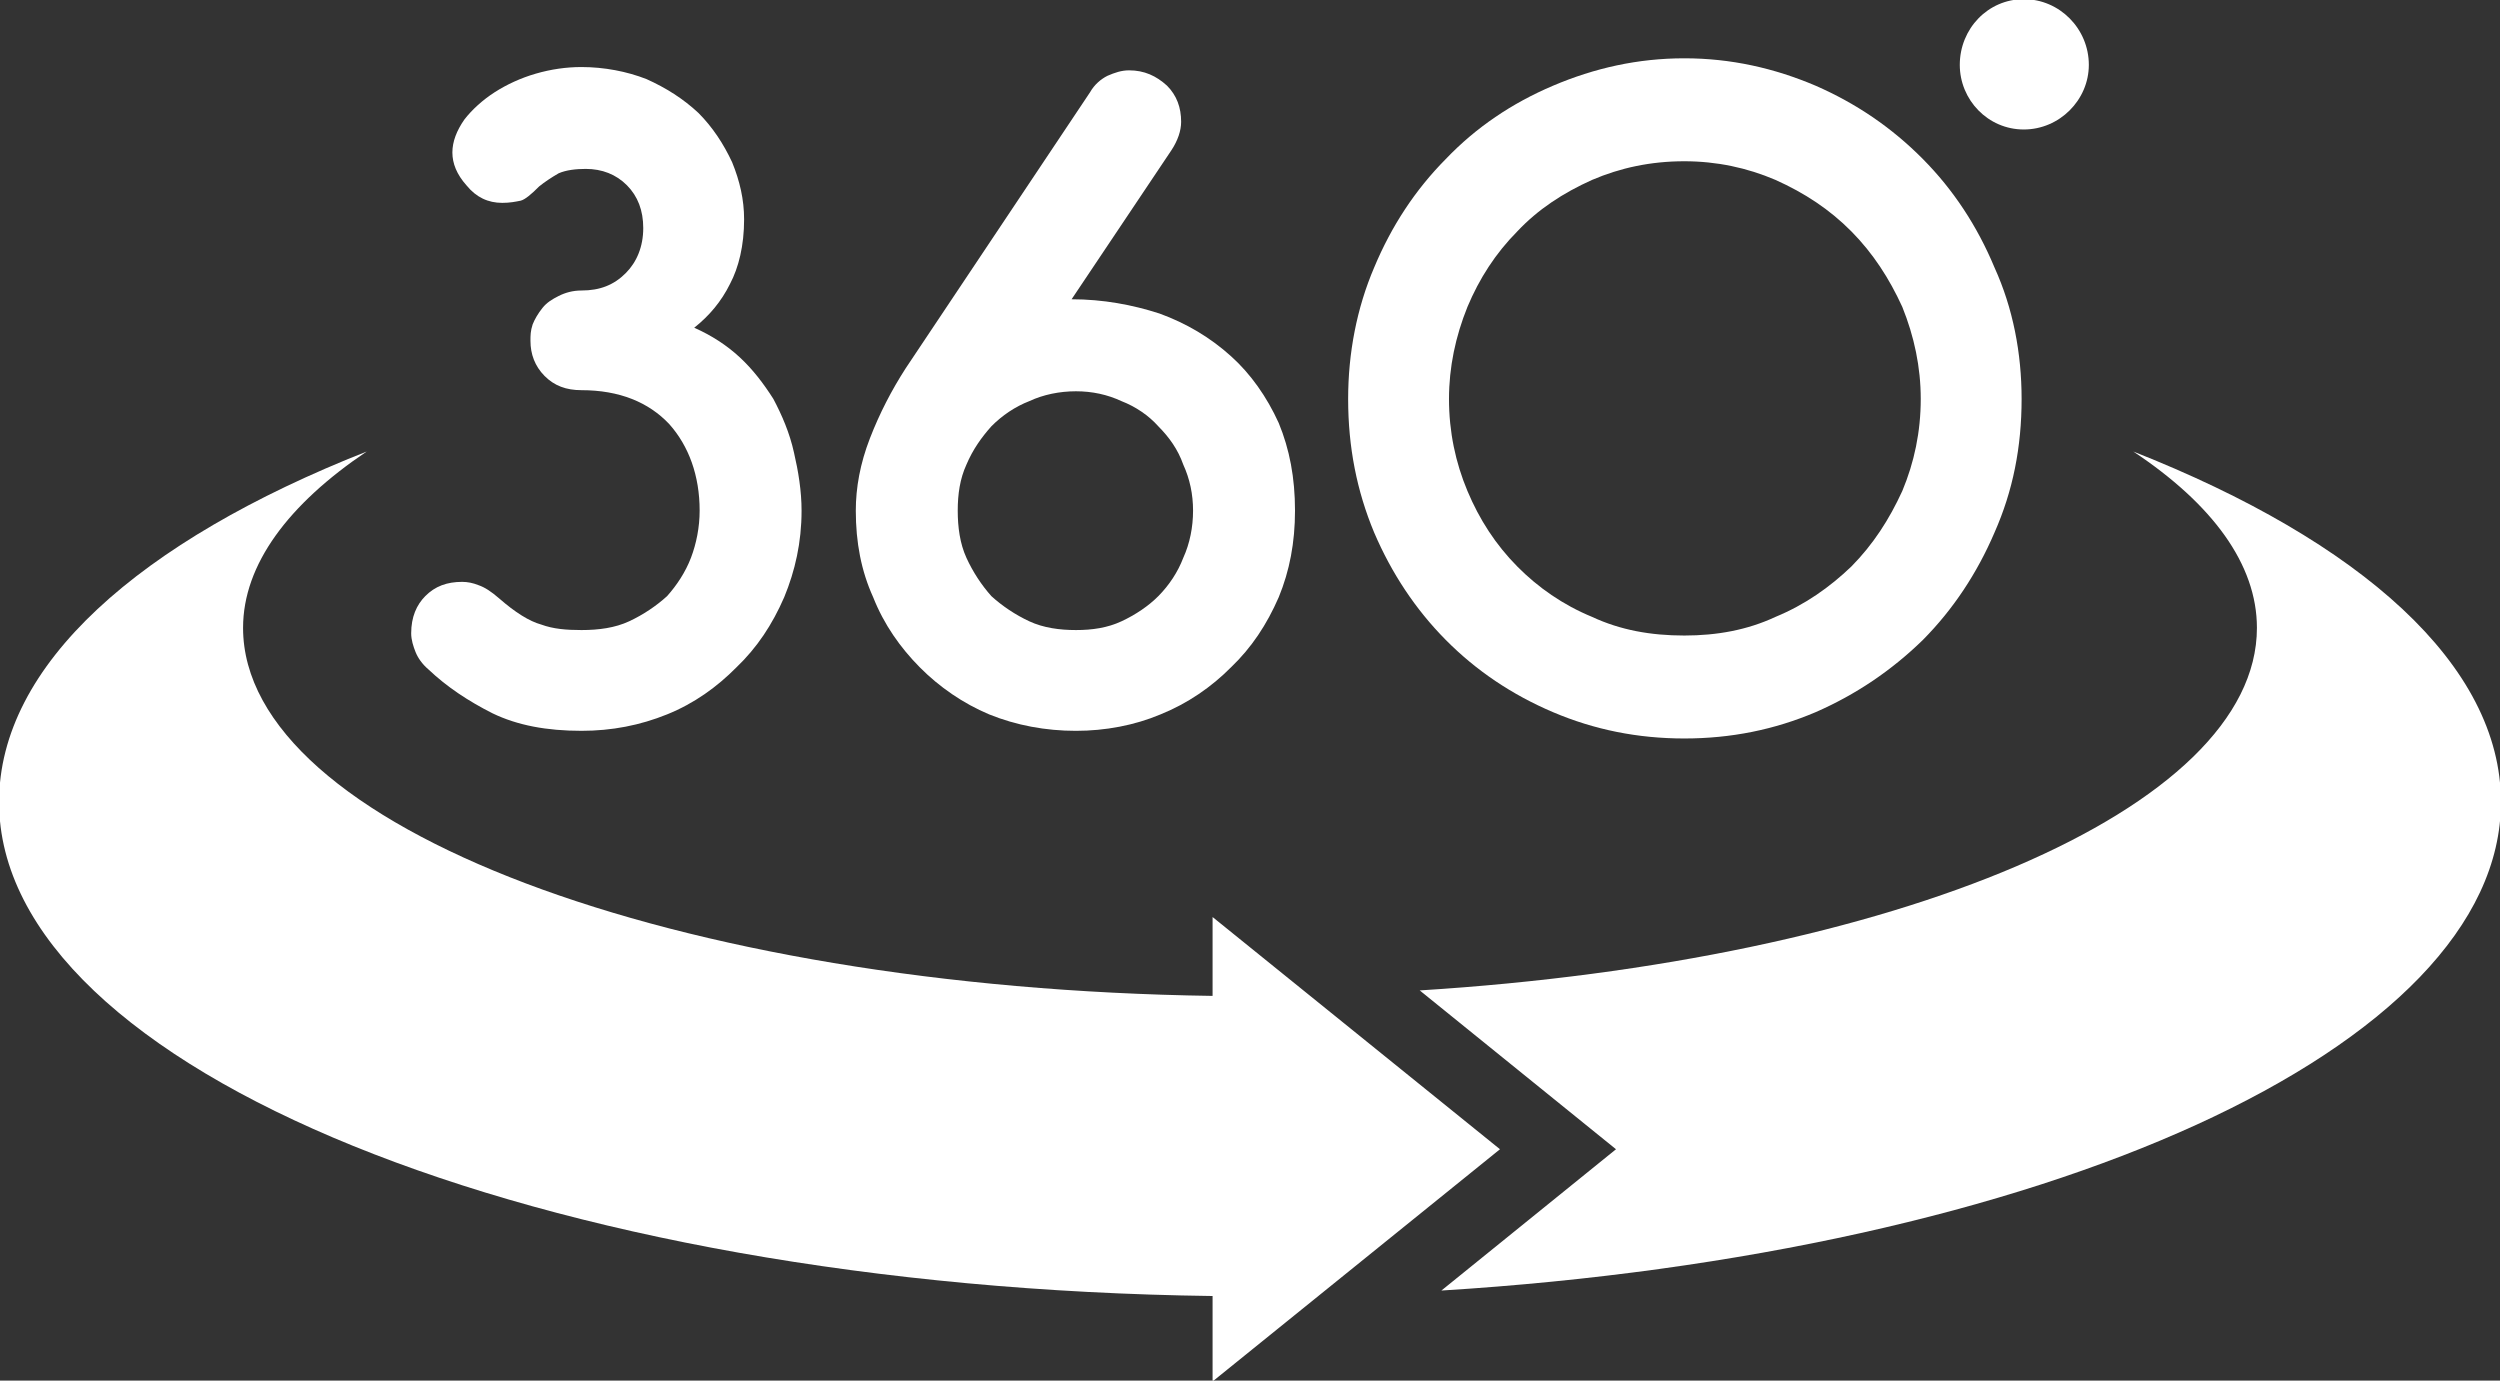
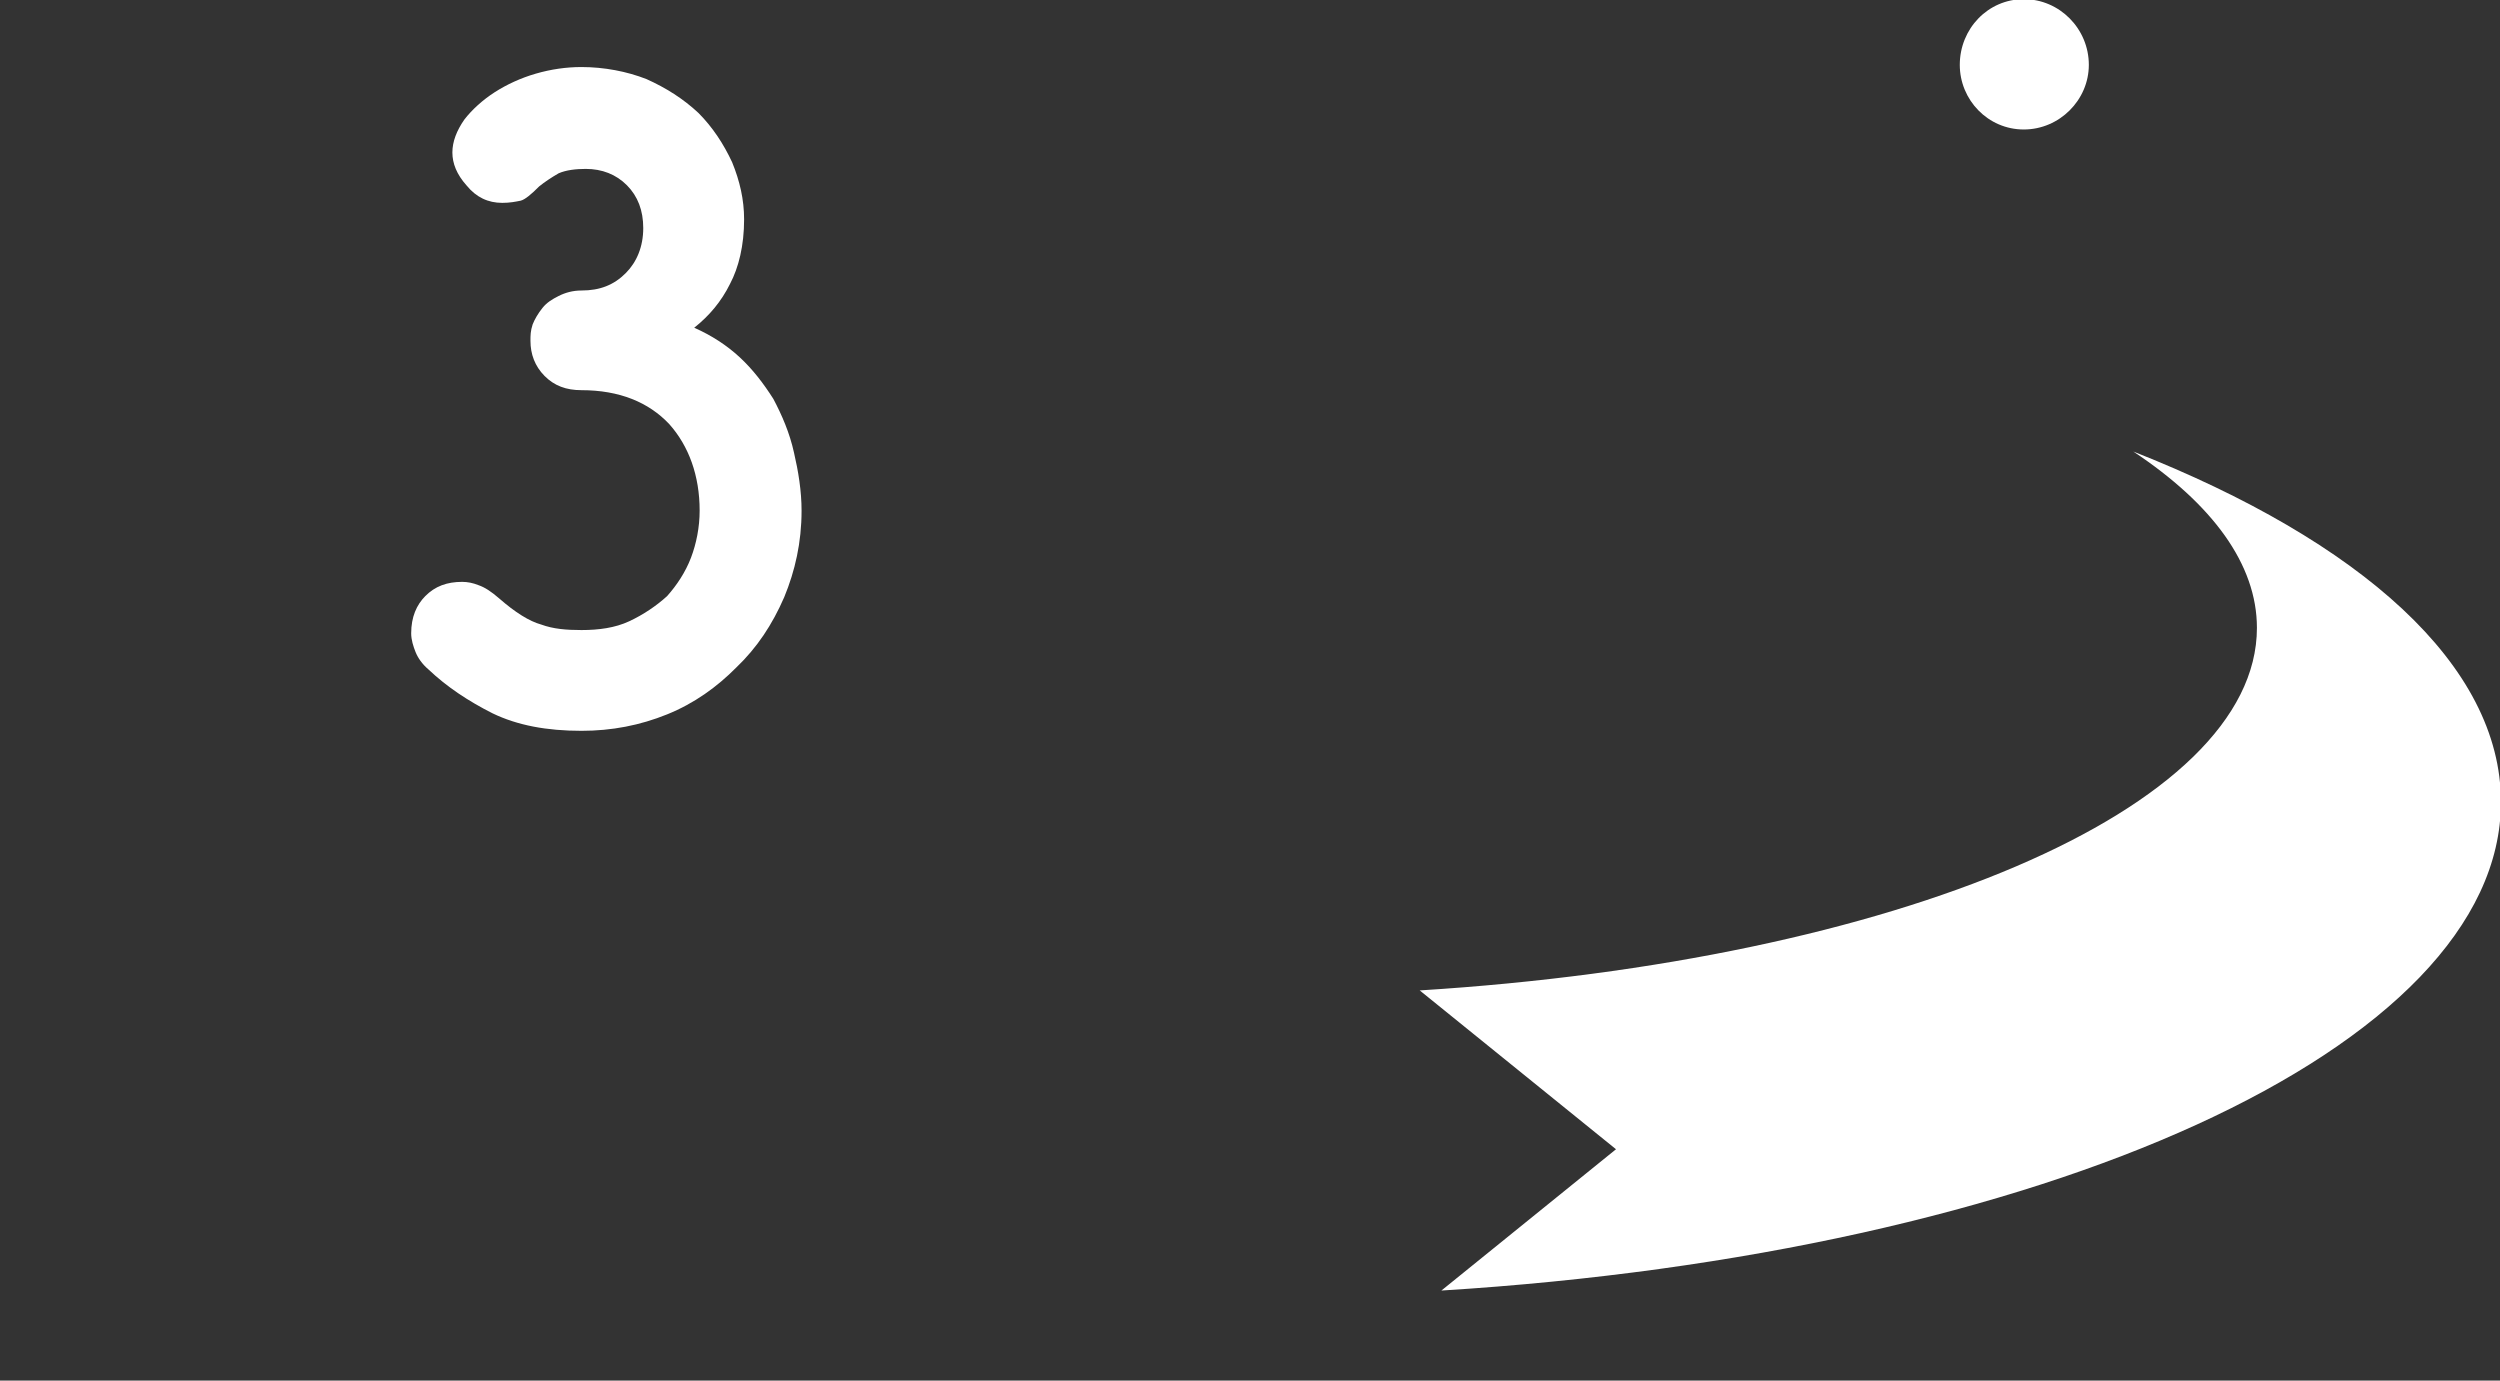
<svg xmlns="http://www.w3.org/2000/svg" width="268" height="148" viewBox="0 0 268 148" fill="none">
  <rect x="0" y="0" width="268" height="148" fill="#333333" stroke="none" />
-   <path d="M160.797 123.199L129.989 98.306V106.76C72.21 105.938 26.057 88.56 26.057 67.308C26.057 60.497 30.94 54.038 39.31 48.402C14.897 58.031 -0.1 71.299 -0.1 85.977C-0.1 114.627 57.795 137.994 129.989 138.933V148.091L160.797 123.199Z" fill="white" />
  <path d="M228.689 48.402C237.176 54.038 241.942 60.497 241.942 67.308C241.942 86.799 203.113 103.002 152.193 106.173L173.235 123.199L154.518 138.346C218.924 134.353 268.1 112.396 268.1 85.977C268.1 71.299 253.103 58.031 228.689 48.402Z" fill="white" />
  <path d="M216.948 13.881C220.785 13.881 223.923 10.711 223.923 6.954C223.923 3.079 220.785 -0.091 216.948 -0.091C213.111 -0.091 210.089 3.079 210.089 6.954C210.089 10.711 213.111 13.881 216.948 13.881Z" fill="white" />
-   <path d="M154.984 68.598C158.239 71.886 162.076 74.47 166.493 76.348C170.911 78.226 175.561 79.165 180.56 79.165C185.559 79.165 190.209 78.226 194.627 76.348C198.929 74.47 202.765 71.886 206.136 68.598C209.391 65.311 211.949 61.436 213.81 57.091C215.786 52.63 216.716 47.933 216.716 42.767C216.716 37.835 215.786 33.021 213.81 28.676C211.949 24.214 209.391 20.339 206.136 17.052C202.765 13.647 198.929 11.063 194.627 9.185C190.209 7.306 185.559 6.25 180.56 6.25C175.561 6.25 170.911 7.306 166.493 9.185C162.076 11.063 158.239 13.647 154.984 17.052C151.729 20.34 149.172 24.214 147.311 28.676C145.451 33.021 144.521 37.835 144.521 42.767C144.521 47.933 145.451 52.63 147.311 57.091C149.171 61.436 151.729 65.311 154.984 68.598ZM157.309 32.903C158.588 29.851 160.331 27.15 162.657 24.801C164.865 22.454 167.539 20.692 170.678 19.283C173.701 17.991 176.956 17.287 180.559 17.287C184.047 17.287 187.302 17.992 190.325 19.283C193.464 20.692 196.138 22.454 198.463 24.801C200.788 27.15 202.532 29.851 203.927 32.903C205.206 36.074 205.904 39.362 205.904 42.767C205.904 46.289 205.206 49.577 203.927 52.63C202.533 55.682 200.788 58.383 198.463 60.732C196.138 62.963 193.464 64.841 190.325 66.133C187.303 67.542 184.047 68.129 180.559 68.129C176.956 68.129 173.701 67.542 170.678 66.133C167.539 64.841 164.865 62.963 162.657 60.732C160.331 58.383 158.588 55.682 157.309 52.63C156.03 49.577 155.332 46.289 155.332 42.767C155.333 39.362 156.03 36.074 157.309 32.903Z" fill="white" />
-   <path d="M98.6 71.534C100.692 73.648 103.25 75.409 106.04 76.583C108.947 77.758 112.086 78.345 115.341 78.345C118.479 78.345 121.619 77.758 124.408 76.583C127.315 75.409 129.872 73.648 131.965 71.534C134.174 69.421 135.802 66.955 137.081 64.019C138.243 61.201 138.825 58.148 138.825 54.743C138.825 51.221 138.243 48.168 137.081 45.35C135.802 42.531 134.058 40.066 131.965 38.187C129.756 36.191 127.198 34.665 124.292 33.608C121.386 32.669 118.247 32.082 114.875 32.082L125.571 16.113C126.269 15.056 126.618 13.999 126.618 13.06C126.618 11.534 126.152 10.242 125.107 9.186C123.945 8.129 122.666 7.541 121.037 7.541C120.225 7.541 119.527 7.777 118.713 8.129C118.015 8.481 117.318 9.068 116.853 9.89L97.09 39.48C95.578 41.828 94.299 44.294 93.253 46.994C92.207 49.695 91.742 52.278 91.742 54.744C91.742 58.149 92.323 61.202 93.602 64.02C94.764 66.955 96.508 69.421 98.6 71.534ZM103.599 49.812C104.296 48.168 105.227 46.877 106.273 45.703C107.435 44.528 108.83 43.589 110.342 43.002C111.853 42.297 113.597 41.945 115.341 41.945C117.084 41.945 118.712 42.297 120.223 43.002C121.734 43.589 123.129 44.528 124.175 45.703C125.338 46.877 126.268 48.168 126.849 49.812C127.547 51.338 127.896 52.982 127.896 54.744C127.896 56.506 127.547 58.266 126.849 59.793C126.268 61.319 125.338 62.728 124.175 63.903C123.129 64.959 121.734 65.899 120.223 66.604C118.712 67.308 117.084 67.542 115.341 67.542C113.597 67.542 111.853 67.308 110.342 66.604C108.83 65.899 107.435 64.959 106.273 63.903C105.226 62.728 104.296 61.319 103.599 59.793C102.902 58.266 102.669 56.505 102.669 54.744C102.669 52.982 102.902 51.338 103.599 49.812Z" fill="white" />
  <path d="M45.937 71.769C47.913 73.647 50.238 75.174 52.796 76.466C55.469 77.758 58.608 78.344 62.329 78.344C65.584 78.344 68.606 77.757 71.513 76.582C74.42 75.408 76.861 73.647 78.953 71.534C81.162 69.42 82.79 66.955 84.068 64.019C85.231 61.2 85.928 58.148 85.928 54.743C85.928 52.629 85.58 50.516 85.115 48.519C84.65 46.406 83.836 44.528 82.906 42.766C81.86 41.122 80.697 39.595 79.303 38.304C77.908 37.013 76.281 35.956 74.42 35.134C76.048 33.842 77.326 32.315 78.257 30.437C79.187 28.675 79.768 26.328 79.768 23.509C79.768 21.395 79.303 19.4 78.489 17.404C77.559 15.407 76.397 13.646 74.885 12.12C73.257 10.593 71.397 9.419 69.305 8.479C67.212 7.658 64.771 7.187 62.329 7.187C60.702 7.187 59.073 7.423 57.447 7.892C55.819 8.362 54.308 9.067 53.029 9.888C51.75 10.71 50.587 11.767 49.774 12.823C48.96 13.998 48.495 15.172 48.495 16.346C48.495 17.52 48.96 18.694 50.006 19.868C51.053 21.16 52.332 21.747 53.843 21.747C54.656 21.747 55.237 21.629 55.82 21.512C56.285 21.394 56.982 20.808 57.796 19.985C58.377 19.516 59.075 19.046 59.889 18.576C60.702 18.224 61.749 18.107 62.795 18.107C64.539 18.107 66.05 18.694 67.213 19.868C68.375 21.043 68.956 22.569 68.956 24.447C68.956 26.444 68.259 28.088 67.096 29.262C65.818 30.554 64.306 31.142 62.33 31.142C61.4 31.142 60.586 31.376 59.889 31.728C59.191 32.08 58.61 32.433 58.145 33.02C57.68 33.607 57.331 34.195 57.098 34.781C56.866 35.486 56.866 35.956 56.866 36.543C56.866 37.952 57.331 39.244 58.377 40.301C59.424 41.358 60.703 41.827 62.33 41.827C66.399 41.827 69.537 43.119 71.747 45.467C73.839 47.816 75.002 50.985 75.002 54.743C75.002 56.505 74.653 58.266 74.072 59.792C73.491 61.318 72.561 62.727 71.514 63.902C70.352 64.959 68.956 65.898 67.445 66.603C65.934 67.307 64.19 67.542 62.33 67.542C60.702 67.542 59.308 67.424 58.029 66.955C56.75 66.603 55.238 65.662 53.495 64.136C52.681 63.431 51.984 62.962 51.286 62.727C50.705 62.493 50.124 62.376 49.543 62.376C47.914 62.376 46.636 62.845 45.59 63.902C44.66 64.841 44.079 66.133 44.079 67.893C44.079 68.598 44.311 69.302 44.544 69.89C44.774 70.478 45.24 71.183 45.937 71.769Z" fill="white" />
</svg>